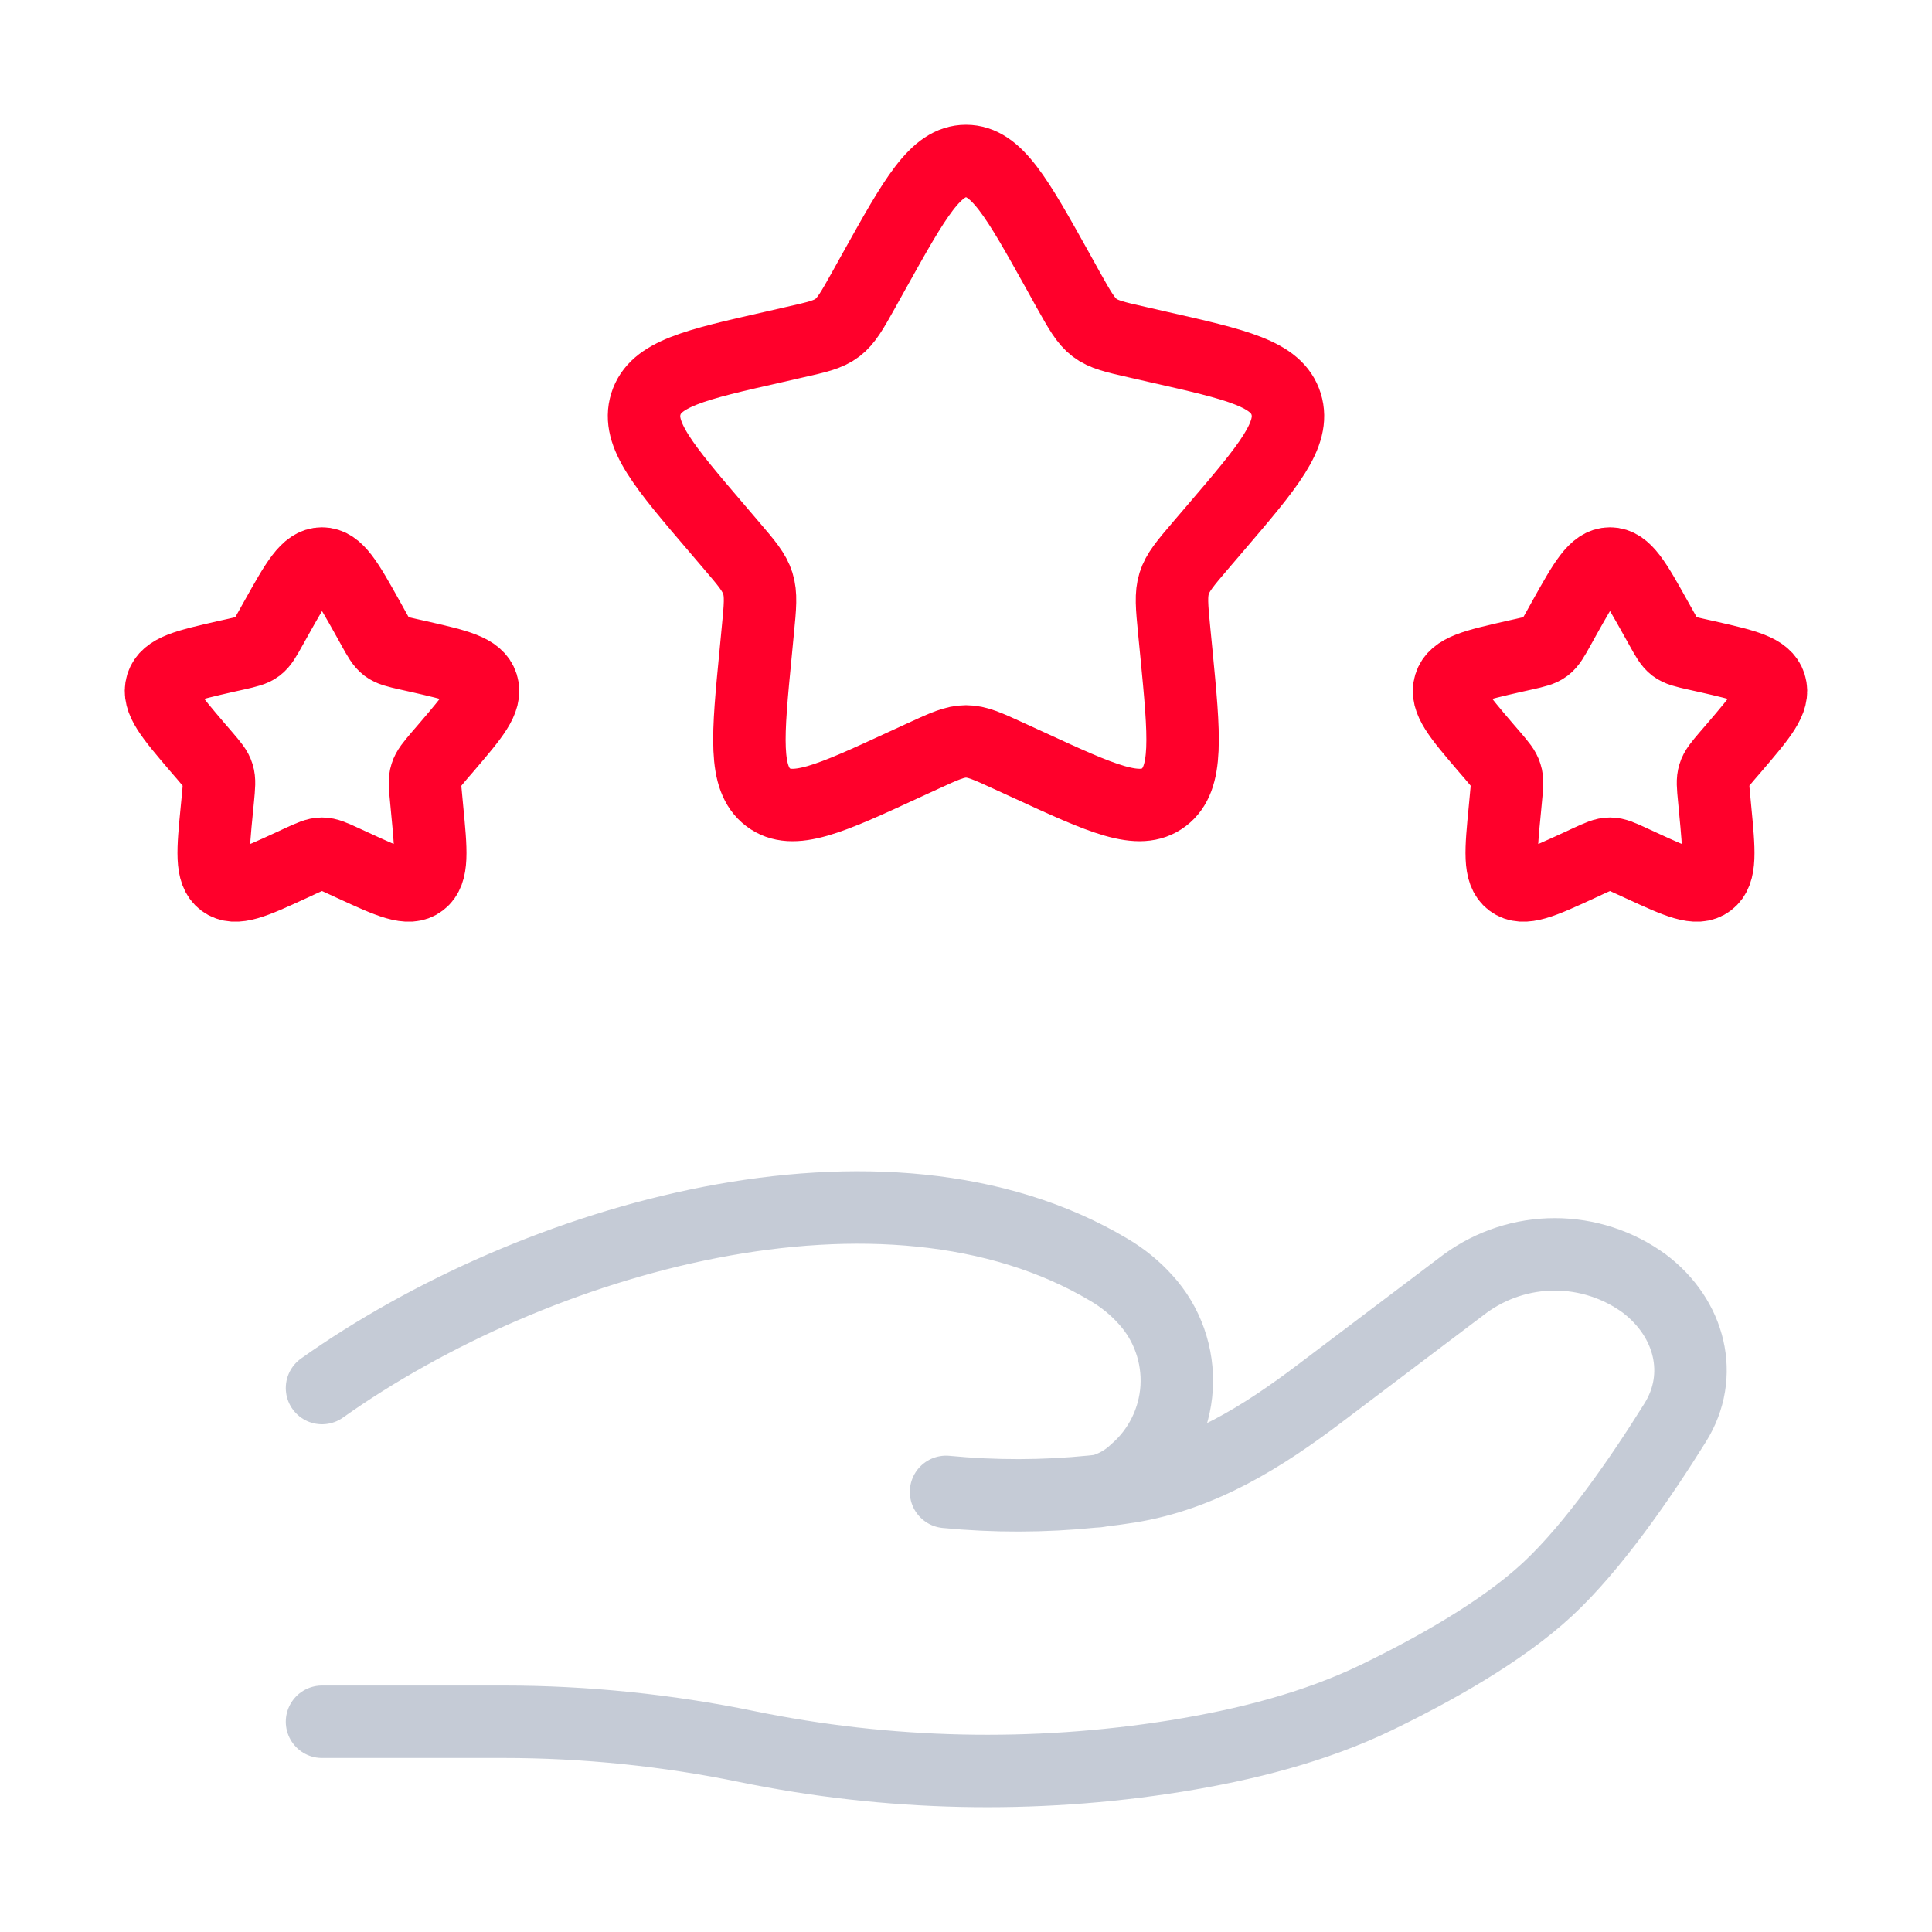
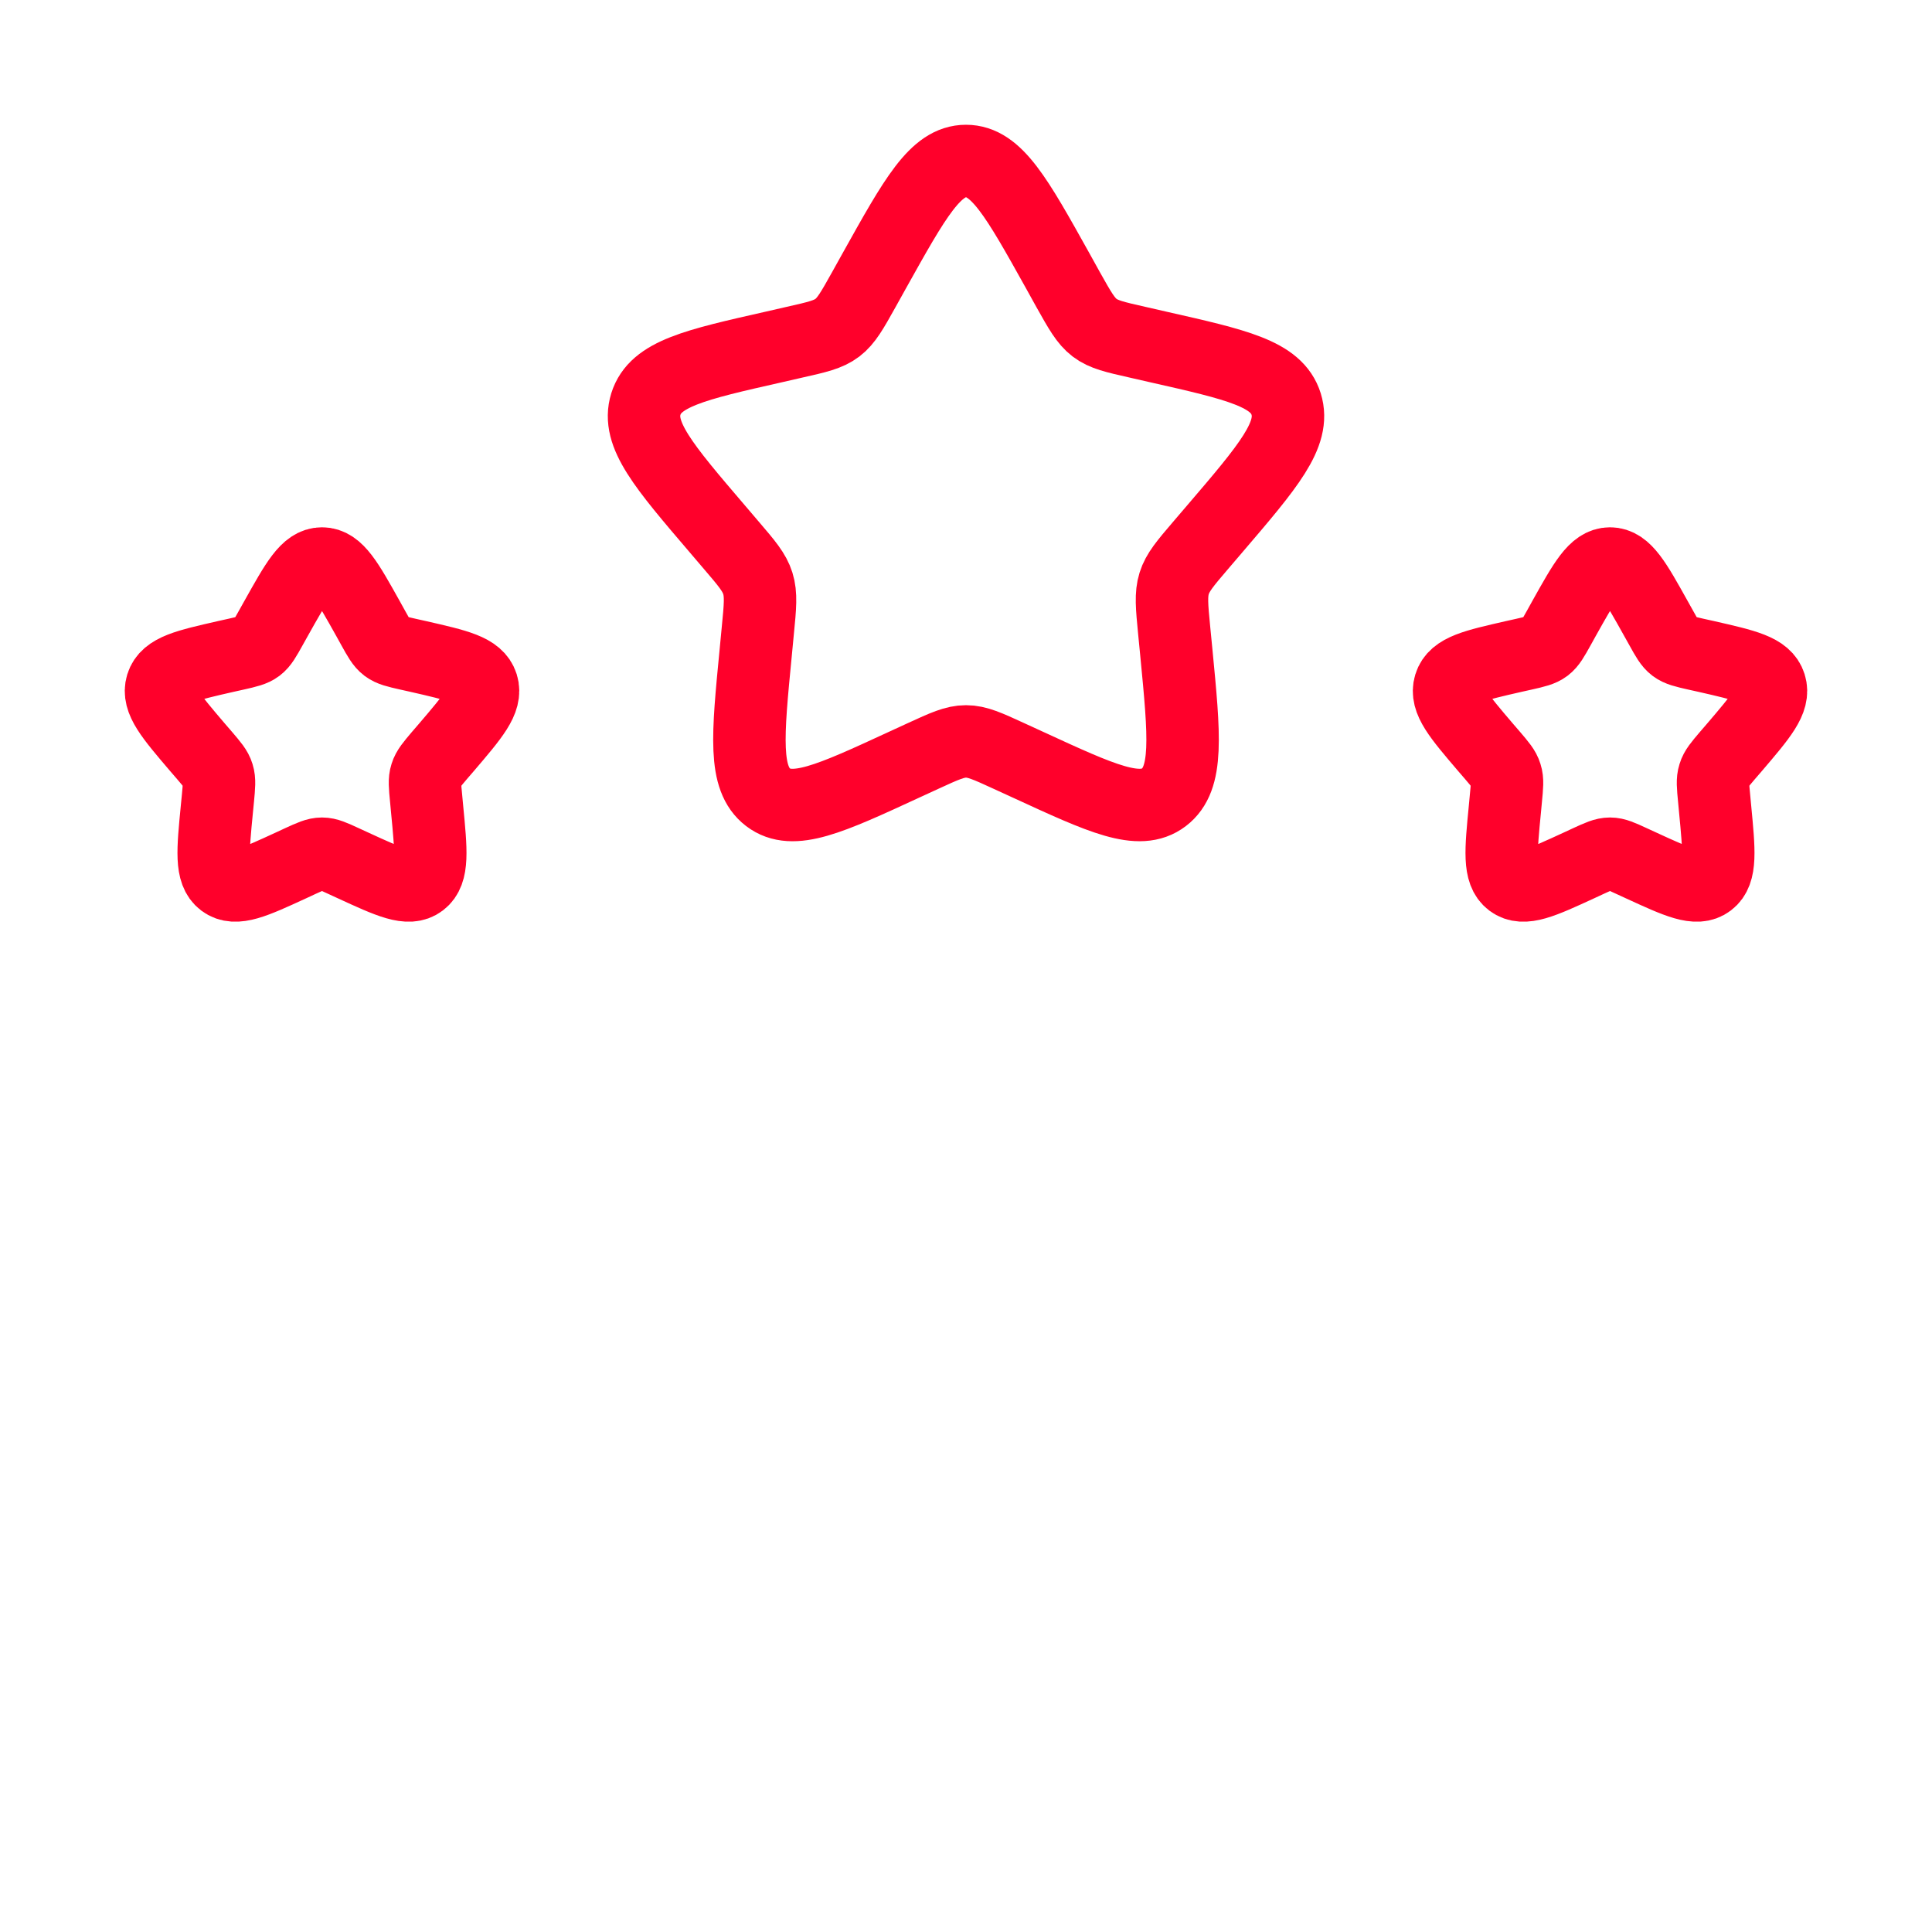
<svg xmlns="http://www.w3.org/2000/svg" width="40" height="40" viewBox="0 0 40 40" fill="none">
  <path d="M18.102 5.605C18.947 4.09 19.369 3.333 20 3.333C20.632 3.333 21.053 4.09 21.898 5.605L22.115 5.997C22.357 6.428 22.477 6.643 22.663 6.785C22.85 6.927 23.084 6.98 23.55 7.085L23.974 7.182C25.613 7.552 26.433 7.738 26.628 8.365C26.823 8.992 26.265 9.647 25.147 10.953L24.857 11.292C24.54 11.663 24.382 11.848 24.31 12.078C24.238 12.308 24.262 12.557 24.31 13.052L24.354 13.502C24.523 15.247 24.607 16.118 24.097 16.507C23.587 16.895 22.819 16.54 21.284 15.833L20.885 15.65C20.45 15.45 20.232 15.35 20 15.35C19.768 15.35 19.55 15.45 19.115 15.65L18.717 15.833C17.183 16.542 16.413 16.895 15.903 16.507C15.393 16.118 15.477 15.247 15.647 13.503L15.69 13.052C15.739 12.557 15.762 12.308 15.69 12.078C15.618 11.848 15.46 11.662 15.143 11.292L14.854 10.953C13.737 9.647 13.177 8.992 13.372 8.365C13.567 7.738 14.387 7.552 16.027 7.182L16.45 7.085C16.917 6.98 17.15 6.927 17.337 6.785C17.523 6.643 17.643 6.428 17.884 5.997L18.102 5.605ZM32.383 12.803C32.807 12.045 33.017 11.667 33.334 11.667C33.65 11.667 33.86 12.045 34.283 12.803L34.392 12.998C34.512 13.215 34.572 13.322 34.665 13.393C34.758 13.463 34.875 13.49 35.108 13.543L35.32 13.59C36.14 13.777 36.55 13.868 36.647 14.183C36.745 14.497 36.465 14.823 35.907 15.477L35.762 15.645C35.603 15.832 35.523 15.925 35.489 16.04C35.452 16.153 35.465 16.278 35.489 16.527L35.51 16.752C35.593 17.623 35.637 18.06 35.382 18.253C35.127 18.447 34.743 18.27 33.975 17.917L33.775 17.825C33.559 17.725 33.449 17.675 33.334 17.675C33.217 17.675 33.108 17.725 32.89 17.825L32.692 17.917C31.925 18.27 31.542 18.447 31.285 18.253C31.03 18.06 31.072 17.623 31.157 16.752L31.178 16.527C31.202 16.277 31.215 16.153 31.178 16.04C31.143 15.923 31.064 15.832 30.905 15.645L30.76 15.477C30.202 14.823 29.922 14.497 30.02 14.183C30.117 13.868 30.527 13.777 31.347 13.59L31.558 13.543C31.792 13.49 31.909 13.463 32.002 13.393C32.095 13.322 32.155 13.213 32.275 12.998L32.383 12.803ZM5.717 12.803C6.142 12.045 6.35 11.667 6.667 11.667C6.983 11.667 7.193 12.045 7.617 12.803L7.725 12.998C7.845 13.215 7.905 13.322 7.998 13.393C8.092 13.463 8.208 13.49 8.442 13.543L8.653 13.59C9.473 13.777 9.883 13.868 9.982 14.183C10.079 14.497 9.798 14.823 9.24 15.477L9.095 15.645C8.937 15.832 8.857 15.925 8.822 16.04C8.785 16.153 8.798 16.278 8.822 16.527L8.843 16.752C8.927 17.623 8.97 18.06 8.715 18.253C8.46 18.447 8.075 18.27 7.308 17.917L7.108 17.825C6.892 17.725 6.782 17.675 6.667 17.675C6.55 17.675 6.442 17.725 6.223 17.825L6.025 17.917C5.258 18.27 4.875 18.447 4.618 18.253C4.363 18.06 4.405 17.623 4.49 16.752L4.512 16.527C4.535 16.277 4.548 16.153 4.512 16.04C4.477 15.923 4.397 15.832 4.238 15.645L4.093 15.477C3.535 14.823 3.255 14.497 3.352 14.183C3.45 13.868 3.86 13.777 4.68 13.59L4.892 13.543C5.125 13.49 5.242 13.463 5.335 13.393C5.428 13.322 5.488 13.213 5.608 12.998L5.717 12.803Z" stroke="#FF002B" stroke-width="1.5" />
-   <path opacity="0.5" d="M6.667 35.647H10.434C12.117 35.647 13.822 35.823 15.46 36.16C18.385 36.761 21.395 36.828 24.344 36.357C25.79 36.123 27.21 35.765 28.497 35.145C29.657 34.583 31.079 33.795 32.034 32.91C32.987 32.027 33.98 30.582 34.684 29.452C35.29 28.482 34.997 27.293 34.04 26.572C33.503 26.181 32.855 25.97 32.19 25.97C31.526 25.97 30.878 26.181 30.34 26.572L27.329 28.847C26.162 29.73 24.887 30.542 23.369 30.783C23.185 30.812 22.994 30.838 22.794 30.862M22.794 30.862C22.733 30.869 22.672 30.875 22.61 30.882M22.794 30.862C23.06 30.79 23.305 30.652 23.505 30.462C23.756 30.244 23.962 29.979 24.108 29.681C24.255 29.383 24.341 29.059 24.361 28.728C24.38 28.396 24.333 28.064 24.222 27.751C24.112 27.438 23.939 27.15 23.715 26.905C23.498 26.664 23.245 26.458 22.965 26.293C18.304 23.512 11.049 25.63 6.667 28.738M22.794 30.862C22.733 30.875 22.672 30.881 22.61 30.882M22.61 30.882C21.605 30.983 20.593 30.985 19.587 30.888" stroke="#8D99AE" stroke-width="1.5" stroke-linecap="round" />
</svg>